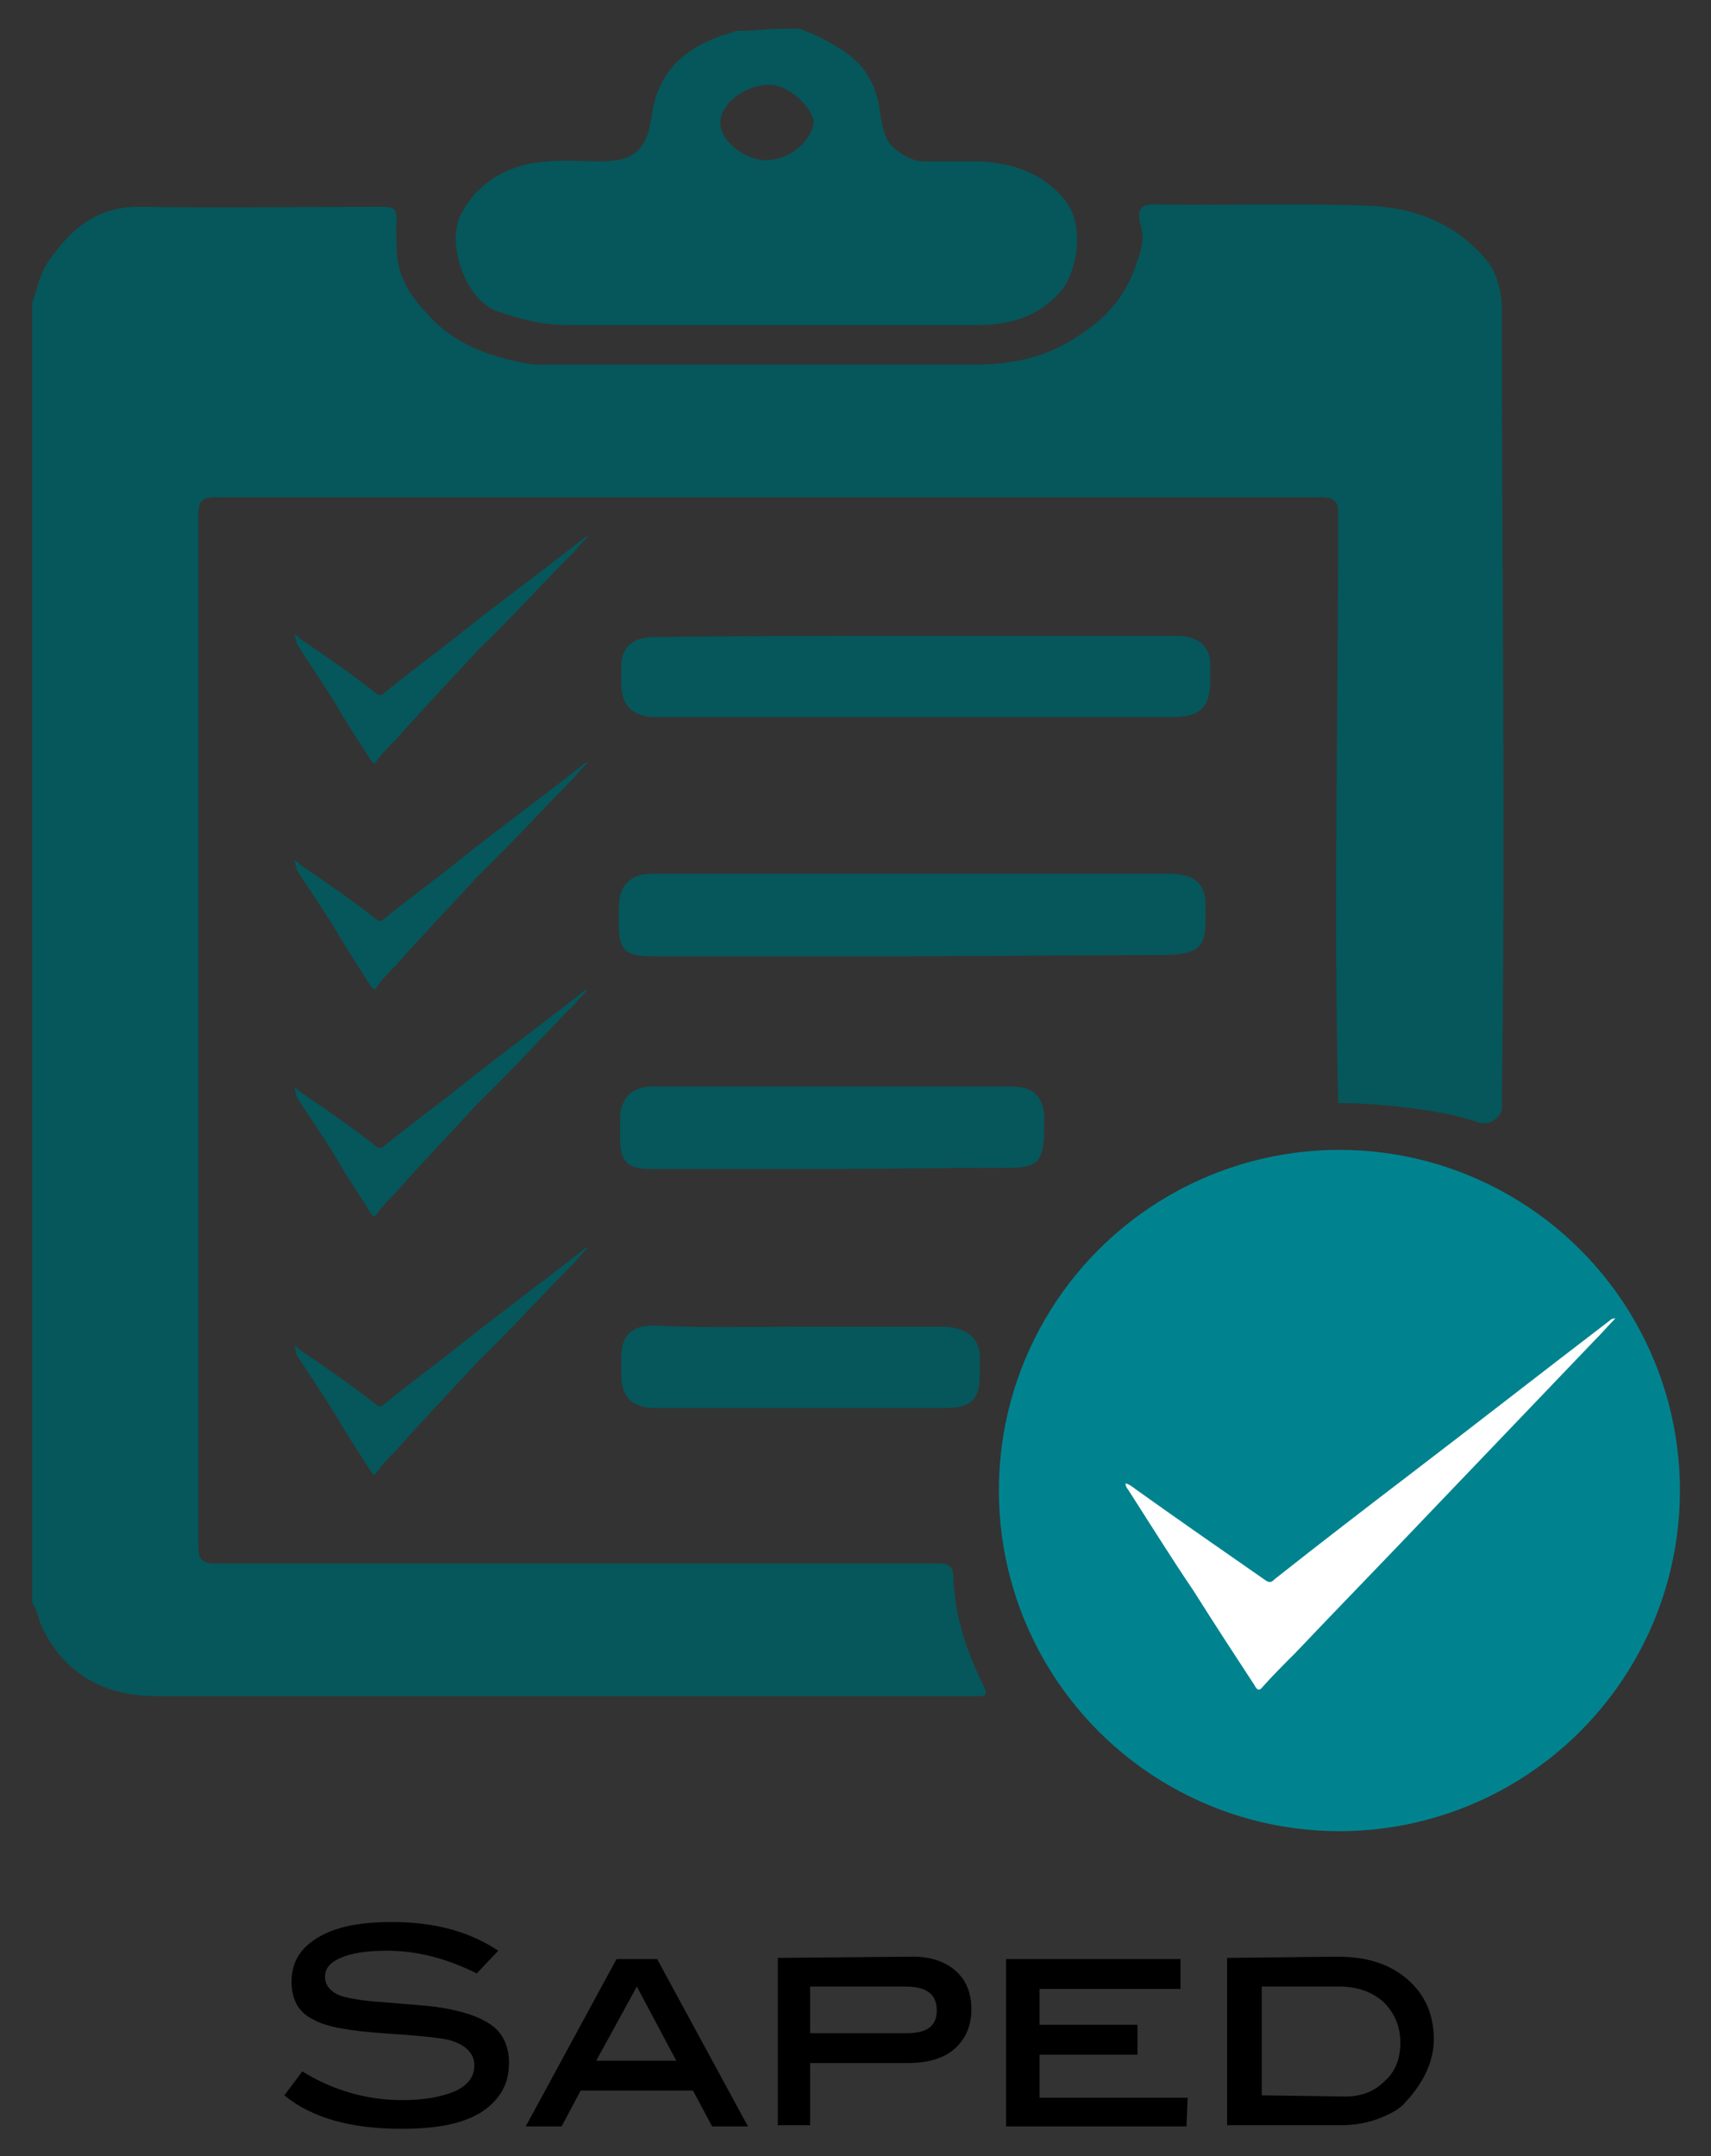
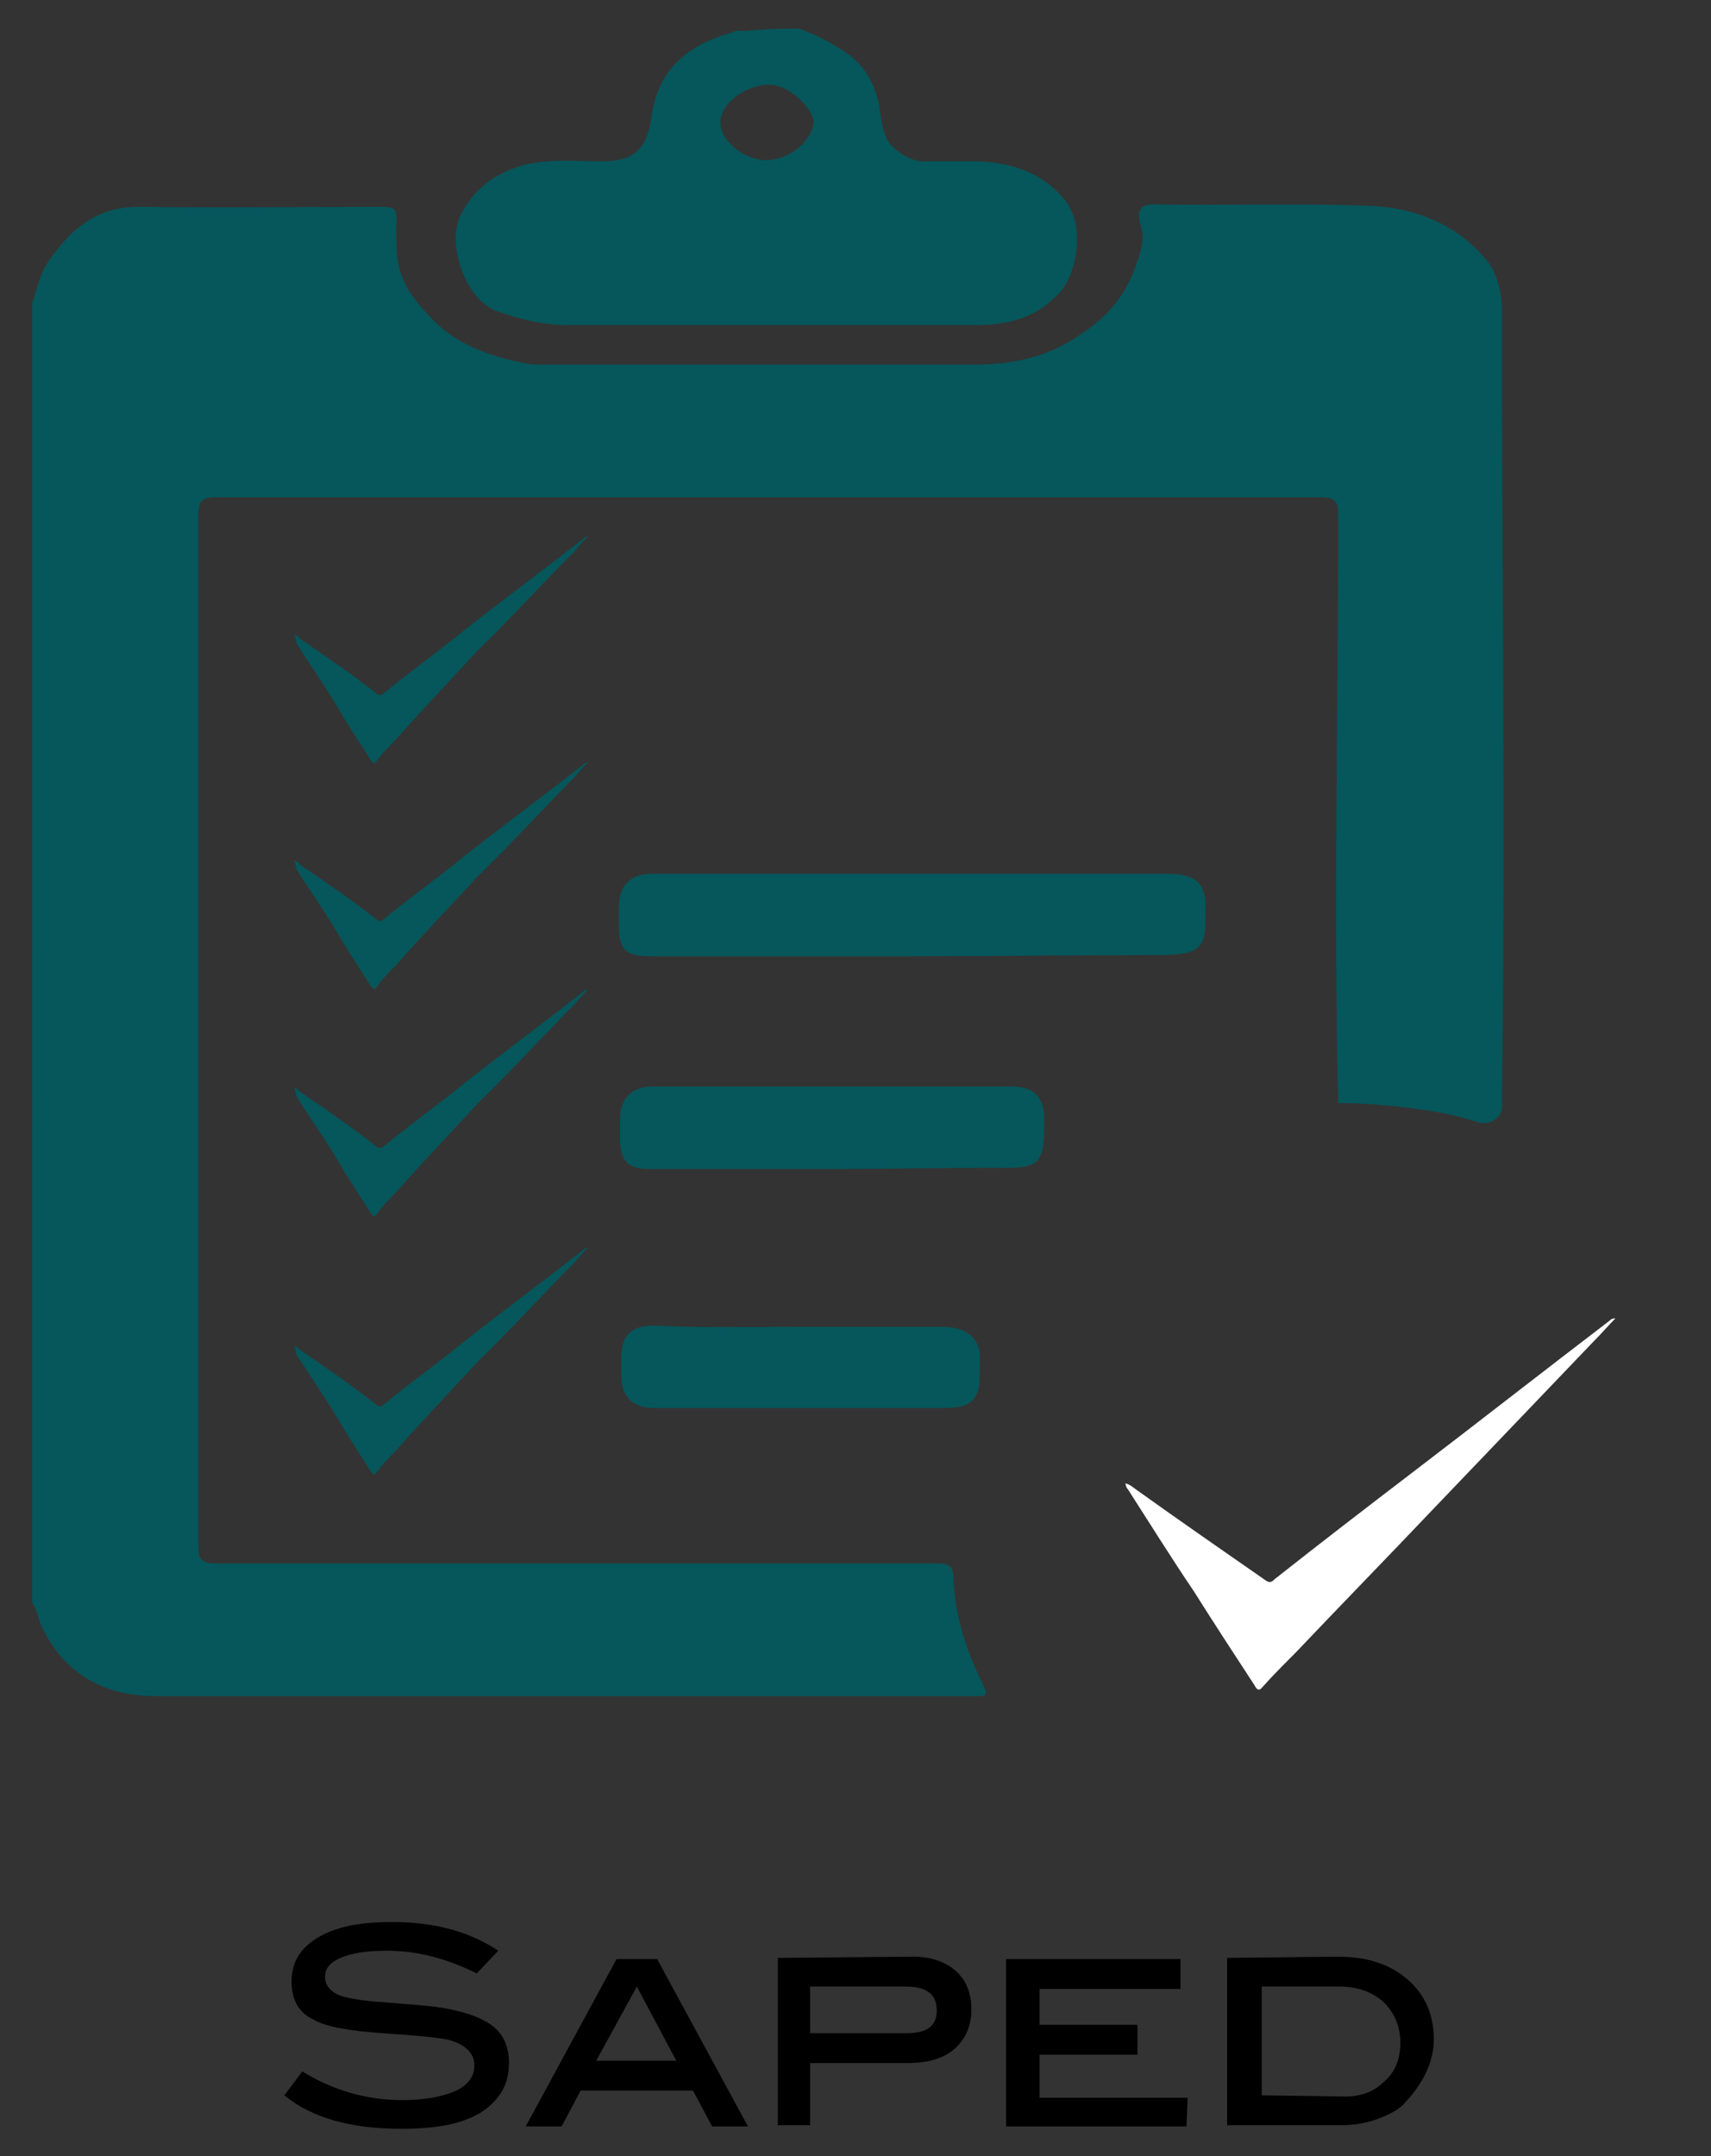
<svg xmlns="http://www.w3.org/2000/svg" version="1.1" id="Camada_1" x="0px" y="0px" viewBox="64 -82.4 143.2 180.4" style="enable-background:new 64 -82.4 143.2 180.4;" xml:space="preserve">
  <rect x="64" y="-82.4" width="143.2" height="180.4" fill="#333333" stroke="none" />
  <style type="text/css">
	.st0{display:none;}
	.st1{display:inline;}
	.st2{fill:#05575B;}
	.st3{fill:#00838F;}
	.st4{fill:#FFFFFF;}
</style>
  <g id="XMLID_21_" class="st0">
    <path id="XMLID_22_" class="st1" d="M-768.9,730.6l2.1-0.2c0.1,0.9,0.3,1.6,0.7,2.1s0.9,1,1.7,1.3c0.8,0.3,1.7,0.5,2.6,0.5   c0.9,0,1.6-0.1,2.3-0.4s1.2-0.6,1.5-1.1s0.5-0.9,0.5-1.5c0-0.5-0.2-1-0.5-1.4s-0.8-0.7-1.5-1c-0.5-0.2-1.5-0.5-3.1-0.8   c-1.6-0.3-2.7-0.7-3.3-1.1c-0.8-0.4-1.4-1-1.8-1.6c-0.4-0.6-0.6-1.3-0.6-2.1c0-0.9,0.2-1.7,0.7-2.4c0.5-0.7,1.2-1.3,2.2-1.7   s2-0.6,3.2-0.6c1.3,0,2.4,0.2,3.4,0.6c1,0.4,1.7,1,2.2,1.8c0.5,0.8,0.8,1.7,0.8,2.7l-2.2,0.2c-0.1-1.1-0.5-1.9-1.2-2.5   s-1.7-0.8-3-0.8c-1.4,0-2.4,0.3-3,0.8s-0.9,1.1-0.9,1.8c0,0.6,0.2,1.1,0.7,1.5c0.4,0.4,1.6,0.8,3.4,1.2c1.8,0.4,3.1,0.8,3.8,1.1   c1,0.5,1.7,1,2.2,1.8c0.5,0.8,0.7,1.5,0.7,2.4s-0.3,1.8-0.8,2.6c-0.5,0.8-1.3,1.4-2.3,1.9s-2.1,0.7-3.3,0.7c-1.6,0-2.9-0.2-3.9-0.7   s-1.9-1.1-2.5-2C-768.7,732.8-768.9,731.7-768.9,730.6z" />
    <path id="XMLID_24_" class="st1" d="M-754,736.1l6.6-17.2h2.4l7,17.2h-2.6l-2-5.2h-7.2l-1.9,5.2H-754z M-749.1,729.1h5.8l-1.8-4.8   c-0.5-1.4-1-2.6-1.2-3.6c-0.2,1.1-0.5,2.2-0.9,3.3L-749.1,729.1z" />
-     <path id="XMLID_27_" class="st1" d="M-736.1,736.1v-17.2h6.5c1.1,0,2,0.1,2.6,0.2c0.8,0.1,1.6,0.4,2.1,0.8c0.5,0.4,1,0.9,1.4,1.7   c0.4,0.8,0.5,1.5,0.5,2.3c0,1.5-0.5,2.7-1.4,3.7s-2.6,1.5-5,1.5h-4.4v7H-736.1z M-733.9,727.1h4.4c1.5,0,2.5-0.3,3.1-0.8   s0.9-1.3,0.9-2.3c0-0.7-0.2-1.3-0.5-1.8s-0.8-0.8-1.4-1c-0.4-0.1-1.1-0.2-2.1-0.2h-4.4V727.1z" />
    <path id="XMLID_30_" class="st1" d="M-720.1,736.1v-17.2h12.4v2h-10.1v5.3h9.5v2h-9.5v5.8h10.5v2L-720.1,736.1L-720.1,736.1   L-720.1,736.1z" />
-     <path id="XMLID_32_" class="st1" d="M-704.1,736.1v-17.2h5.9c1.3,0,2.4,0.1,3.1,0.2c1,0.2,1.8,0.6,2.5,1.2c0.9,0.8,1.6,1.7,2,2.9   c0.4,1.2,0.7,2.6,0.7,4.1c0,1.3-0.2,2.5-0.5,3.5s-0.7,1.8-1.2,2.5c-0.5,0.7-1,1.2-1.6,1.6c-0.6,0.4-1.3,0.7-2.1,0.9   c-0.8,0.2-1.7,0.3-2.8,0.3H-704.1L-704.1,736.1z M-701.8,734.1h3.7c1.1,0,2-0.1,2.7-0.3c0.7-0.2,1.2-0.5,1.5-0.9   c0.5-0.5,1-1.3,1.3-2.2s0.5-2,0.5-3.3c0-1.8-0.3-3.2-0.9-4.1c-0.6-0.9-1.3-1.6-2.2-1.9c-0.6-0.2-1.6-0.4-2.9-0.4h-3.6L-701.8,734.1   L-701.8,734.1z" />
  </g>
  <g>
    <path d="M103.9,82.7c-2.4-1.2-4.9-1.9-7.5-1.9c-1.7,0-3,0.2-3.9,0.6c-0.9,0.4-1.3,0.9-1.3,1.6s0.5,1.3,1.4,1.6   c0.7,0.2,1.8,0.4,3.4,0.5c2.3,0.2,3.8,0.3,4.5,0.4c2.1,0.3,3.6,0.8,4.6,1.5s1.5,1.8,1.5,3.2c0,1.8-0.8,3.1-2.3,4.1   c-1.6,1-3.8,1.4-6.7,1.4c-4.2,0-7.5-0.9-9.8-2.8l1.5-2c2.6,1.6,5.4,2.4,8.4,2.4c1.9,0,3.4-0.3,4.5-0.8c1-0.5,1.5-1.2,1.5-2.1   c0-1-0.7-1.7-2-2.1c-0.7-0.2-2.6-0.4-5.7-0.6c-2.7-0.2-4.6-0.5-5.7-1.1c-1.3-0.6-1.9-1.7-1.9-3.2c0-1.6,0.7-2.8,2.2-3.7   c1.5-0.9,3.5-1.3,6.2-1.3c3.6,0,6.5,0.8,8.9,2.4L103.9,82.7z" />
    <path d="M126.6,95.5h-3l-1.6-3h-9.4l-1.6,3h-3l7.6-14h3.4L126.6,95.5z M120.6,90l-3.3-6.2l-3.4,6.2H120.6z" />
    <path d="M140.4,81.3c1.5,0,2.7,0.4,3.6,1.2c0.9,0.8,1.3,1.9,1.3,3.2c0,1.4-0.5,2.5-1.4,3.3c-0.9,0.8-2.2,1.2-4,1.2h-8.1v5.2h-2.7   v-14L140.4,81.3L140.4,81.3L140.4,81.3z M139.9,87.7c1.7,0,2.5-0.6,2.5-1.9c0-1.4-0.9-2-2.6-2h-8v3.9H139.9z" />
    <path d="M163.3,95.5h-15.1v-14h14.6V84h-11.8v3h8.2v2.5h-8.2v3.6h12.4L163.3,95.5L163.3,95.5z" />
    <path d="M175.9,81.3c2.5,0,4.4,0.6,5.9,1.9s2.2,3,2.2,5c0,1.8-0.8,3.6-2.4,5.3c-0.4,0.5-1.1,0.9-2.1,1.3s-2.1,0.6-3.3,0.6h-9.5v-14   L175.9,81.3L175.9,81.3z M176.6,93c1.3,0,2.4-0.4,3.3-1.3c0.9-0.8,1.3-1.9,1.3-3.2c0-1.4-0.5-2.5-1.4-3.4c-0.9-0.8-2.1-1.3-3.7-1.3   h-6.5v9.1L176.6,93L176.6,93z" />
  </g>
  <g id="XMLID_9_">
    <g id="XMLID_15_">
      <path id="XMLID_28_" class="st2" d="M66.7-57.1L66.7-57.1c0.4-1.1,0.6-2.2,1.2-3.2c1.8-2.7,4-4.8,7.7-4.8c6.8,0.1,13.6,0,20.4,0    c1,0,1.2,0.2,1.2,1.2c-0.1,0.7,0,1.6,0,2.5c0.1,2.2,1.1,3.7,2.6,5.3c2.2,2.5,5.1,3.5,8.2,4.1c0.4,0.1,0.9,0.1,1.5,0.1    c12,0,24,0,36.1,0c3.1,0,6.1-0.6,8.8-2.5c2.5-1.6,4-3.6,4.8-6.2c0.4-1,0.6-2.1,0.2-3.2c-0.2-0.9,0-1.5,1.1-1.5    c5.9,0.1,11.8-0.1,17.7,0.1c4,0.1,7.7,1.4,10.4,4.8l0,0c0.7,1,1.1,2.5,1.1,3.8c0,22.1,0.3,43.8,0,66.2c0,0.2,0,0.4,0,0.6    c0,1-1.2,1.6-2,1.3c-3.5-1.3-10.6-1.7-11.7-1.6c0-0.5,0,0,0,0c-0.4-16.6,0-32.6,0-49.2c0-1-0.1-1.5-1.5-1.5c-30.8,0-61.6,0-92.4,0    c-1.1,0-1.5,0.2-1.5,1.5c0,28.7,0,57.5,0,86.2c0,1.1,0.2,1.5,1.5,1.5c20,0,40.1,0,60.2,0c1,0,1.5,0.1,1.5,1.2    c0.1,3.2,1.1,6.2,2.6,9.2c0.2,0.4,0.2,0.7-0.4,0.7c-0.4,0-0.6,0-1,0c-22.6,0-45.3,0-67.9,0c-4.1,0-7.5-1.6-9.5-5.6    c-0.4-0.7-0.4-1.5-0.9-2.2v-0.1C66.7,15.6,66.7-20.6,66.7-57.1z" />
      <path id="XMLID_23_" class="st2" d="M130.9-80c1.3,0.5,2,0.8,3.1,1.5c2,1.1,3.2,2.7,3.6,5.1c0.1,0.7,0.2,1.6,0.5,2.3    c0.2,1,2,2.2,3.1,2.2c1.6,0,3.1,0,4.6,0c2.8,0.1,5.4,0.9,7.3,3.2c1.6,2,1.2,5.4-0.1,7.4c-2,2.5-4.6,3.1-7.4,3.1    c-11.4,0-22.6,0-34,0c-2.2,0-4.1-0.5-6.1-1.2c-2.5-1-4.1-5.4-3-7.9c1.1-2.3,3.1-3.8,5.8-4.4c2.1-0.4,4-0.2,6.1-0.2    c2.6,0,3.7-1,4.1-3.5c0.5-4.4,3.3-6.3,6.8-7.3c0.1,0,0.2-0.2,0.9-0.1C128.9-80,128.6-80,130.9-80z M128.1-69c2,0,3.8-1.6,4-3.1    c0-1.2-2.1-3.3-3.8-3.2c-2,0-4.1,1.7-4,3.2C124.3-70.6,126.3-69,128.1-69z" />
-       <path id="XMLID_19_" class="st2" d="M140.7-29.2c7.3,0,14.5,0,21.8,0c1.8,0,2.9,0.9,2.8,2.7c0,0.4,0,0.6,0,1    c0,2.3-0.9,3.1-3.2,3.1c-11.5,0-23,0-34.4,0c-2.8,0-5.8,0-8.7,0c-2,0-3-0.9-3-2.8c0-0.4,0-0.9,0-1.2c-0.1-1.9,1-2.7,2.8-2.7    C126.1-29.2,133.4-29.2,140.7-29.2z" />
      <path id="XMLID_18_" class="st2" d="M140.4-2.4c-7.4,0-14.6,0-22,0c-2,0-2.6-0.5-2.6-2.6c0-0.5,0-1,0-1.6c0-1.7,1-2.7,2.7-2.7    c14.3,0,28.8,0,43.2,0c2.6,0,3.3,1,3.2,3.2c0,2.7-0.1,3.6-3.7,3.6C154.4-2.5,147.3-2.4,140.4-2.4z" />
      <path id="XMLID_17_" class="st2" d="M133.6,15.4c-5,0-10.2,0-15.2,0c-1.8,0-2.5-0.6-2.5-2.5c0-0.5,0-1.1,0-1.7    c0-1.7,1-2.7,2.7-2.7c10,0,20,0,30.1,0c1.8,0,2.7,0.9,2.7,2.7c0,3.8-0.2,4.2-4.2,4.1C142.7,15.3,138.2,15.4,133.6,15.4z" />
      <path id="XMLID_16_" class="st2" d="M130.9,28.6c4,0,8,0,12,0c2.2,0,3.3,1.2,3.1,3c0,0.4,0,0.6,0,1c0,2.1-0.7,2.8-3,2.8    c-4.9,0-9.8,0-14.7,0c-3.2,0-6.3,0-9.5,0c-1.8,0-2.8-0.9-2.8-2.7c0-0.5,0-1,0-1.6c0-1.9,1-2.6,2.7-2.6    C122.6,28.7,126.8,28.6,130.9,28.6z" />
    </g>
  </g>
-   <circle id="XMLID_8_" class="st3" cx="176.1" cy="42.3" r="28.5" />
  <path id="XMLID_7_" class="st4" d="M158.2,41.7c0.4,0.1,0.7,0.4,1,0.6c3.5,2.5,7.1,5,10.7,7.5c0.4,0.3,0.6,0.1,0.8-0.1  c3.8-3,7.7-6,11.5-8.9c5.5-4.2,11-8.5,16.5-12.7c0.1-0.1,0.2-0.2,0.5-0.2c-0.6,0.6-1.1,1.2-1.8,1.9c-4.5,4.7-8.9,9.3-13.4,14  c-3.8,4-7.8,8.1-11.6,12.1c-0.9,0.9-1.9,1.9-2.7,2.8c-0.3,0.4-0.5,0.3-0.7-0.1c-1.7-2.6-3.4-5.2-5.1-7.9c-1.9-2.8-3.7-5.7-5.5-8.5  C158.3,42.1,158.2,41.9,158.2,41.7L158.2,41.7z" />
  <path id="XMLID_6_" class="st2" d="M88.6,30.2c0.3,0,0.4,0.3,0.6,0.4c2.2,1.5,4.4,3,6.4,4.6c0.3,0.1,0.4,0,0.4,0  c2.3-1.9,4.7-3.6,6.9-5.4c3.3-2.6,6.7-5.1,10-7.7c0,0,0.1-0.1,0.3-0.1c-0.4,0.4-0.7,0.7-1,1.1c-2.8,2.8-5.4,5.7-8.2,8.4  c-2.3,2.5-4.7,5-6.9,7.5c-0.6,0.6-1.1,1.1-1.6,1.8c-0.1,0.3-0.3,0.1-0.4,0c-1-1.6-2.1-3.2-3-4.8c-1.1-1.8-2.3-3.5-3.3-5.1  C88.7,30.2,88.6,30.2,88.6,30.2L88.6,30.2z" />
  <path id="XMLID_5_" class="st2" d="M88.6,8.6c0.3,0,0.4,0.3,0.6,0.4c2.2,1.5,4.4,3,6.4,4.6c0.3,0.1,0.4,0,0.4,0  c2.3-1.9,4.7-3.6,6.9-5.4c3.3-2.6,6.7-5.1,10-7.7c0,0,0.1-0.1,0.3-0.1c-0.4,0.4-0.7,0.7-1,1.1c-2.8,2.8-5.4,5.7-8.2,8.4  c-2.3,2.5-4.7,5-6.9,7.5c-0.6,0.6-1.1,1.1-1.6,1.8c-0.1,0.3-0.3,0.1-0.4,0c-1-1.6-2.1-3.2-3-4.8c-1.1-1.8-2.3-3.5-3.3-5.1  C88.7,8.6,88.6,8.6,88.6,8.6L88.6,8.6z" />
  <path id="XMLID_4_" class="st2" d="M88.6-10.4c0.3,0,0.4,0.3,0.6,0.4c2.2,1.5,4.4,3,6.4,4.6c0.3,0.1,0.4,0,0.4,0  c2.3-1.9,4.7-3.6,6.9-5.4c3.3-2.6,6.7-5.1,10-7.7c0,0,0.1-0.1,0.3-0.1c-0.4,0.4-0.7,0.7-1,1.1c-2.8,2.8-5.4,5.7-8.2,8.4  c-2.3,2.5-4.7,5-6.9,7.5c-0.6,0.6-1.1,1.1-1.6,1.8c-0.1,0.3-0.3,0.1-0.4,0c-1-1.6-2.1-3.2-3-4.8c-1.1-1.8-2.3-3.5-3.3-5.1  C88.7-10.4,88.6-10.4,88.6-10.4L88.6-10.4z" />
  <path id="XMLID_2_" class="st2" d="M88.6-29.3c0.3,0,0.4,0.3,0.6,0.4c2.2,1.5,4.4,3,6.4,4.6c0.3,0.1,0.4,0,0.4,0  c2.3-1.9,4.7-3.6,6.9-5.4c3.3-2.6,6.7-5.1,10-7.7c0,0,0.1-0.1,0.3-0.1c-0.4,0.4-0.7,0.7-1,1.1c-2.8,2.8-5.4,5.7-8.2,8.4  c-2.3,2.5-4.7,5-6.9,7.5c-0.6,0.6-1.1,1.1-1.6,1.8c-0.1,0.3-0.3,0.1-0.4,0c-1-1.6-2.1-3.2-3-4.8c-1.1-1.8-2.3-3.5-3.3-5.1  C88.7-29.3,88.6-29.3,88.6-29.3L88.6-29.3z" />
</svg>